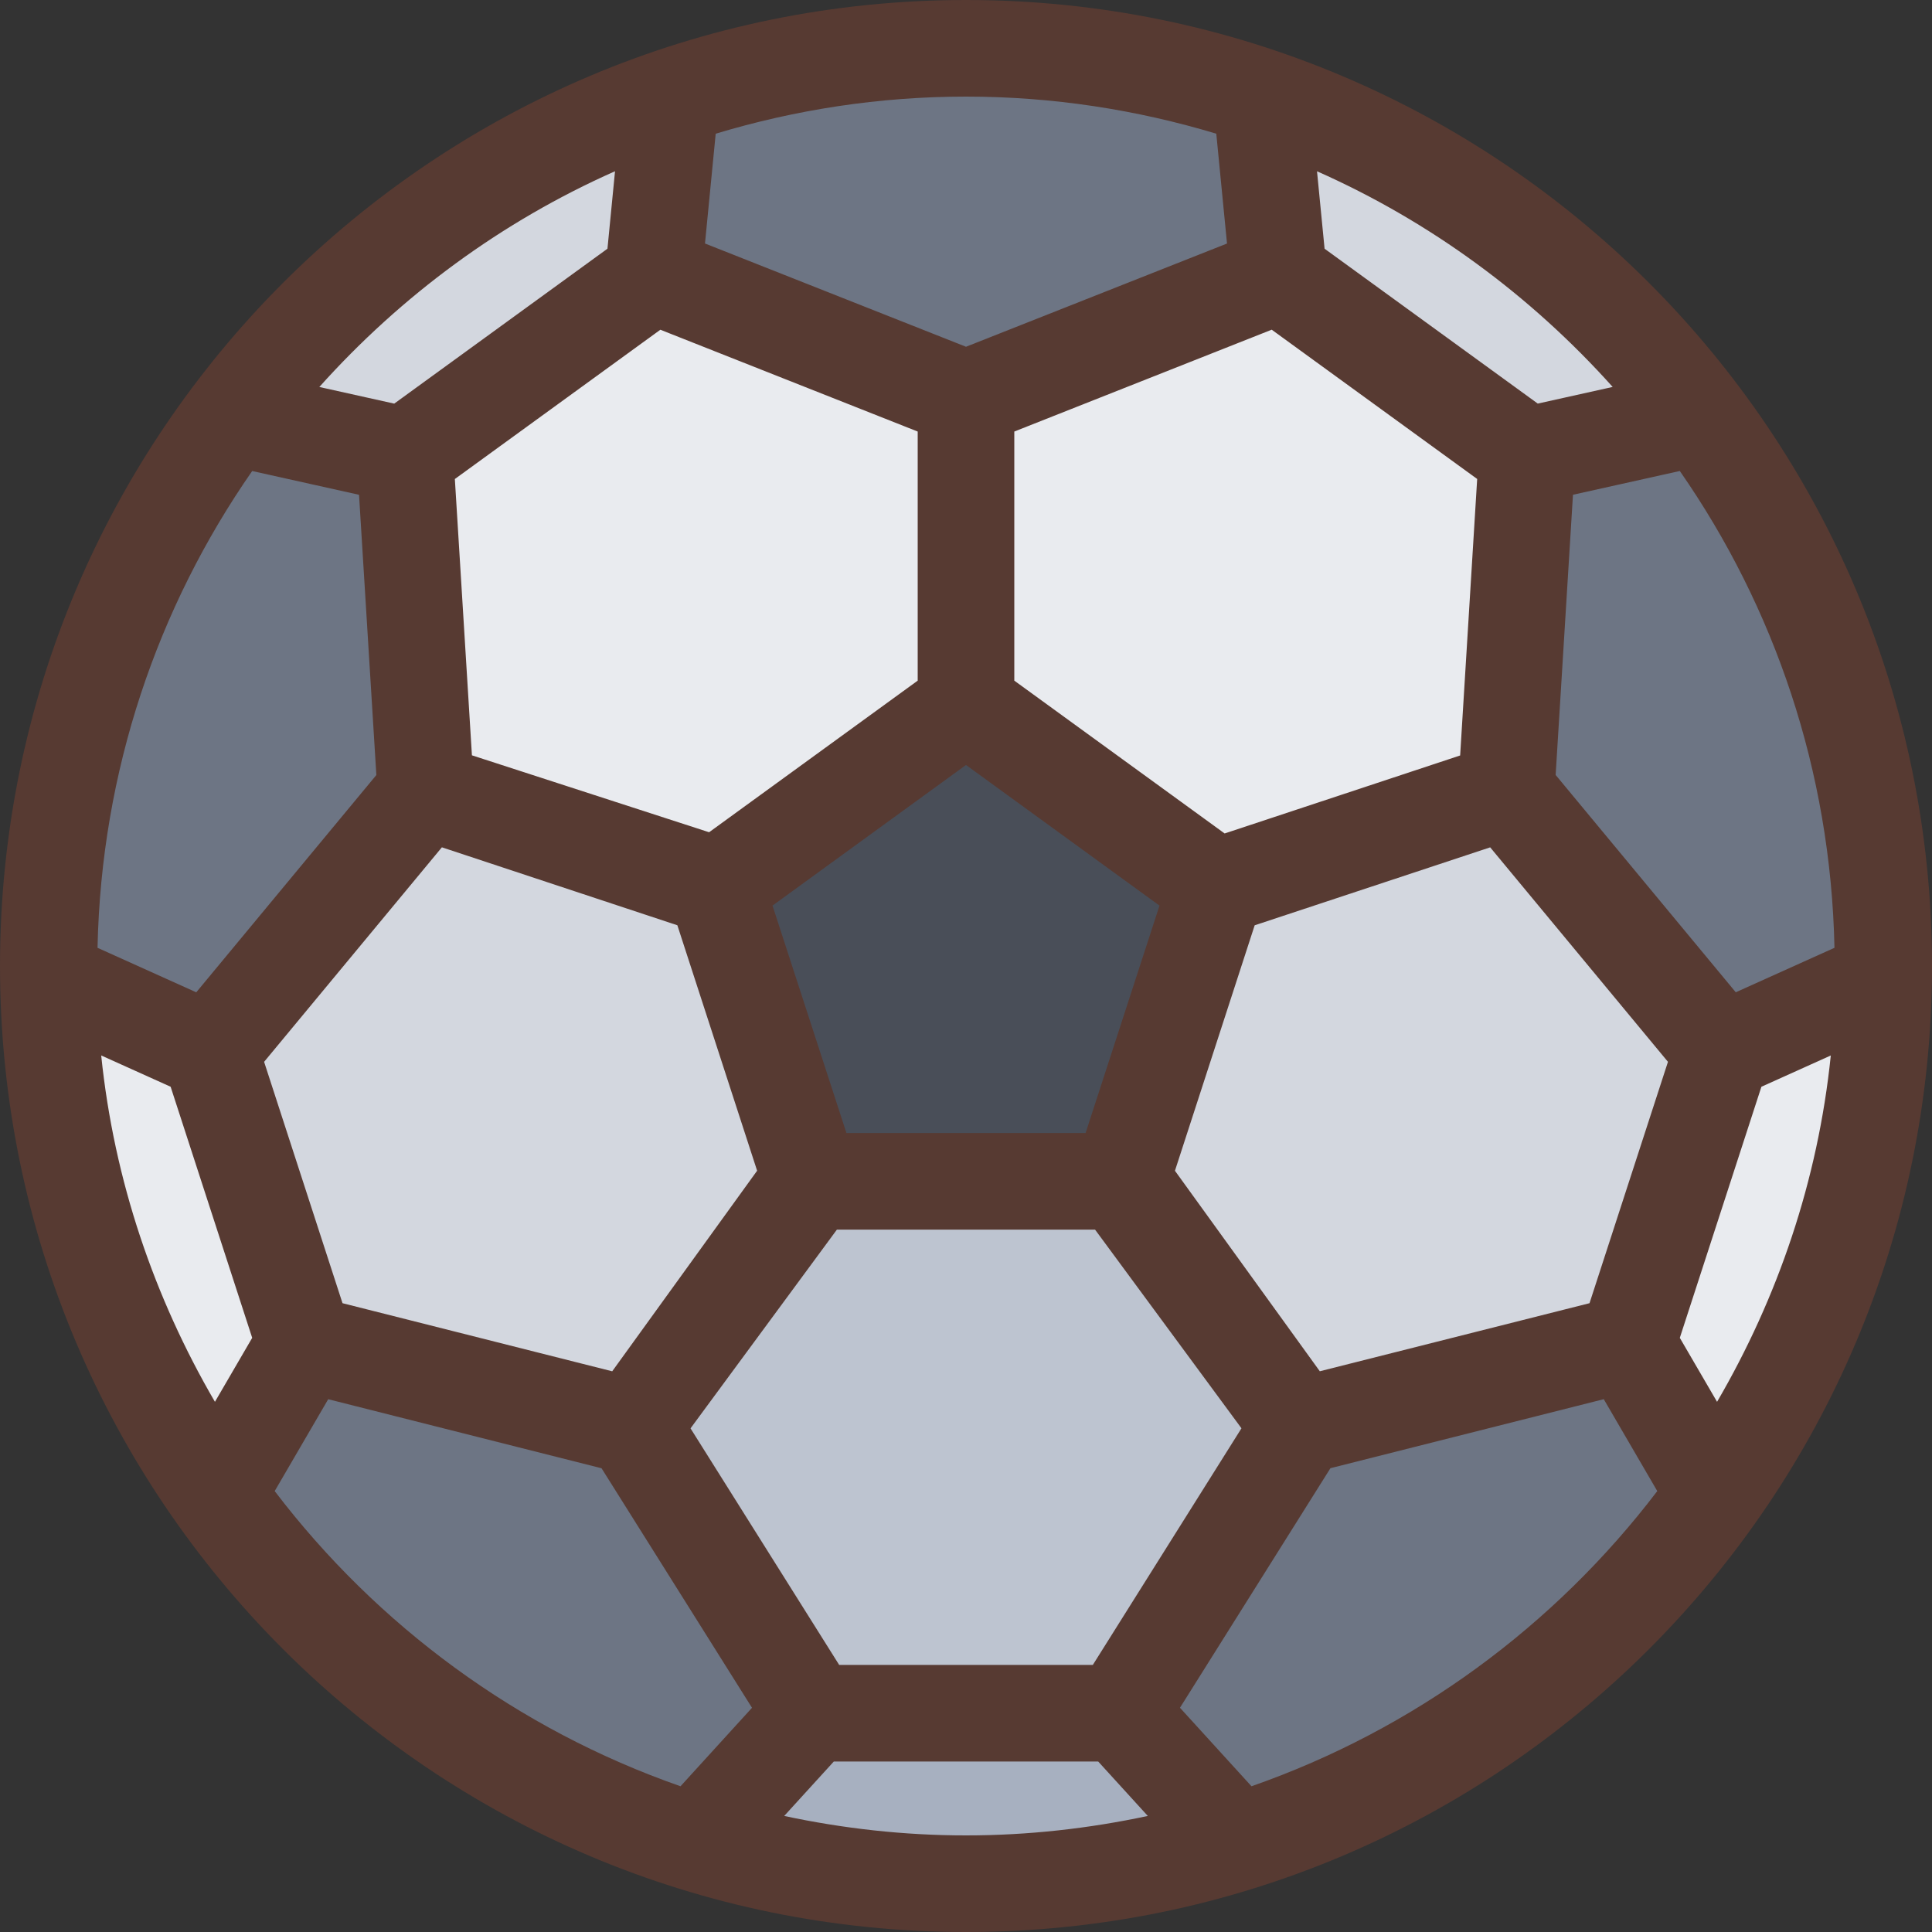
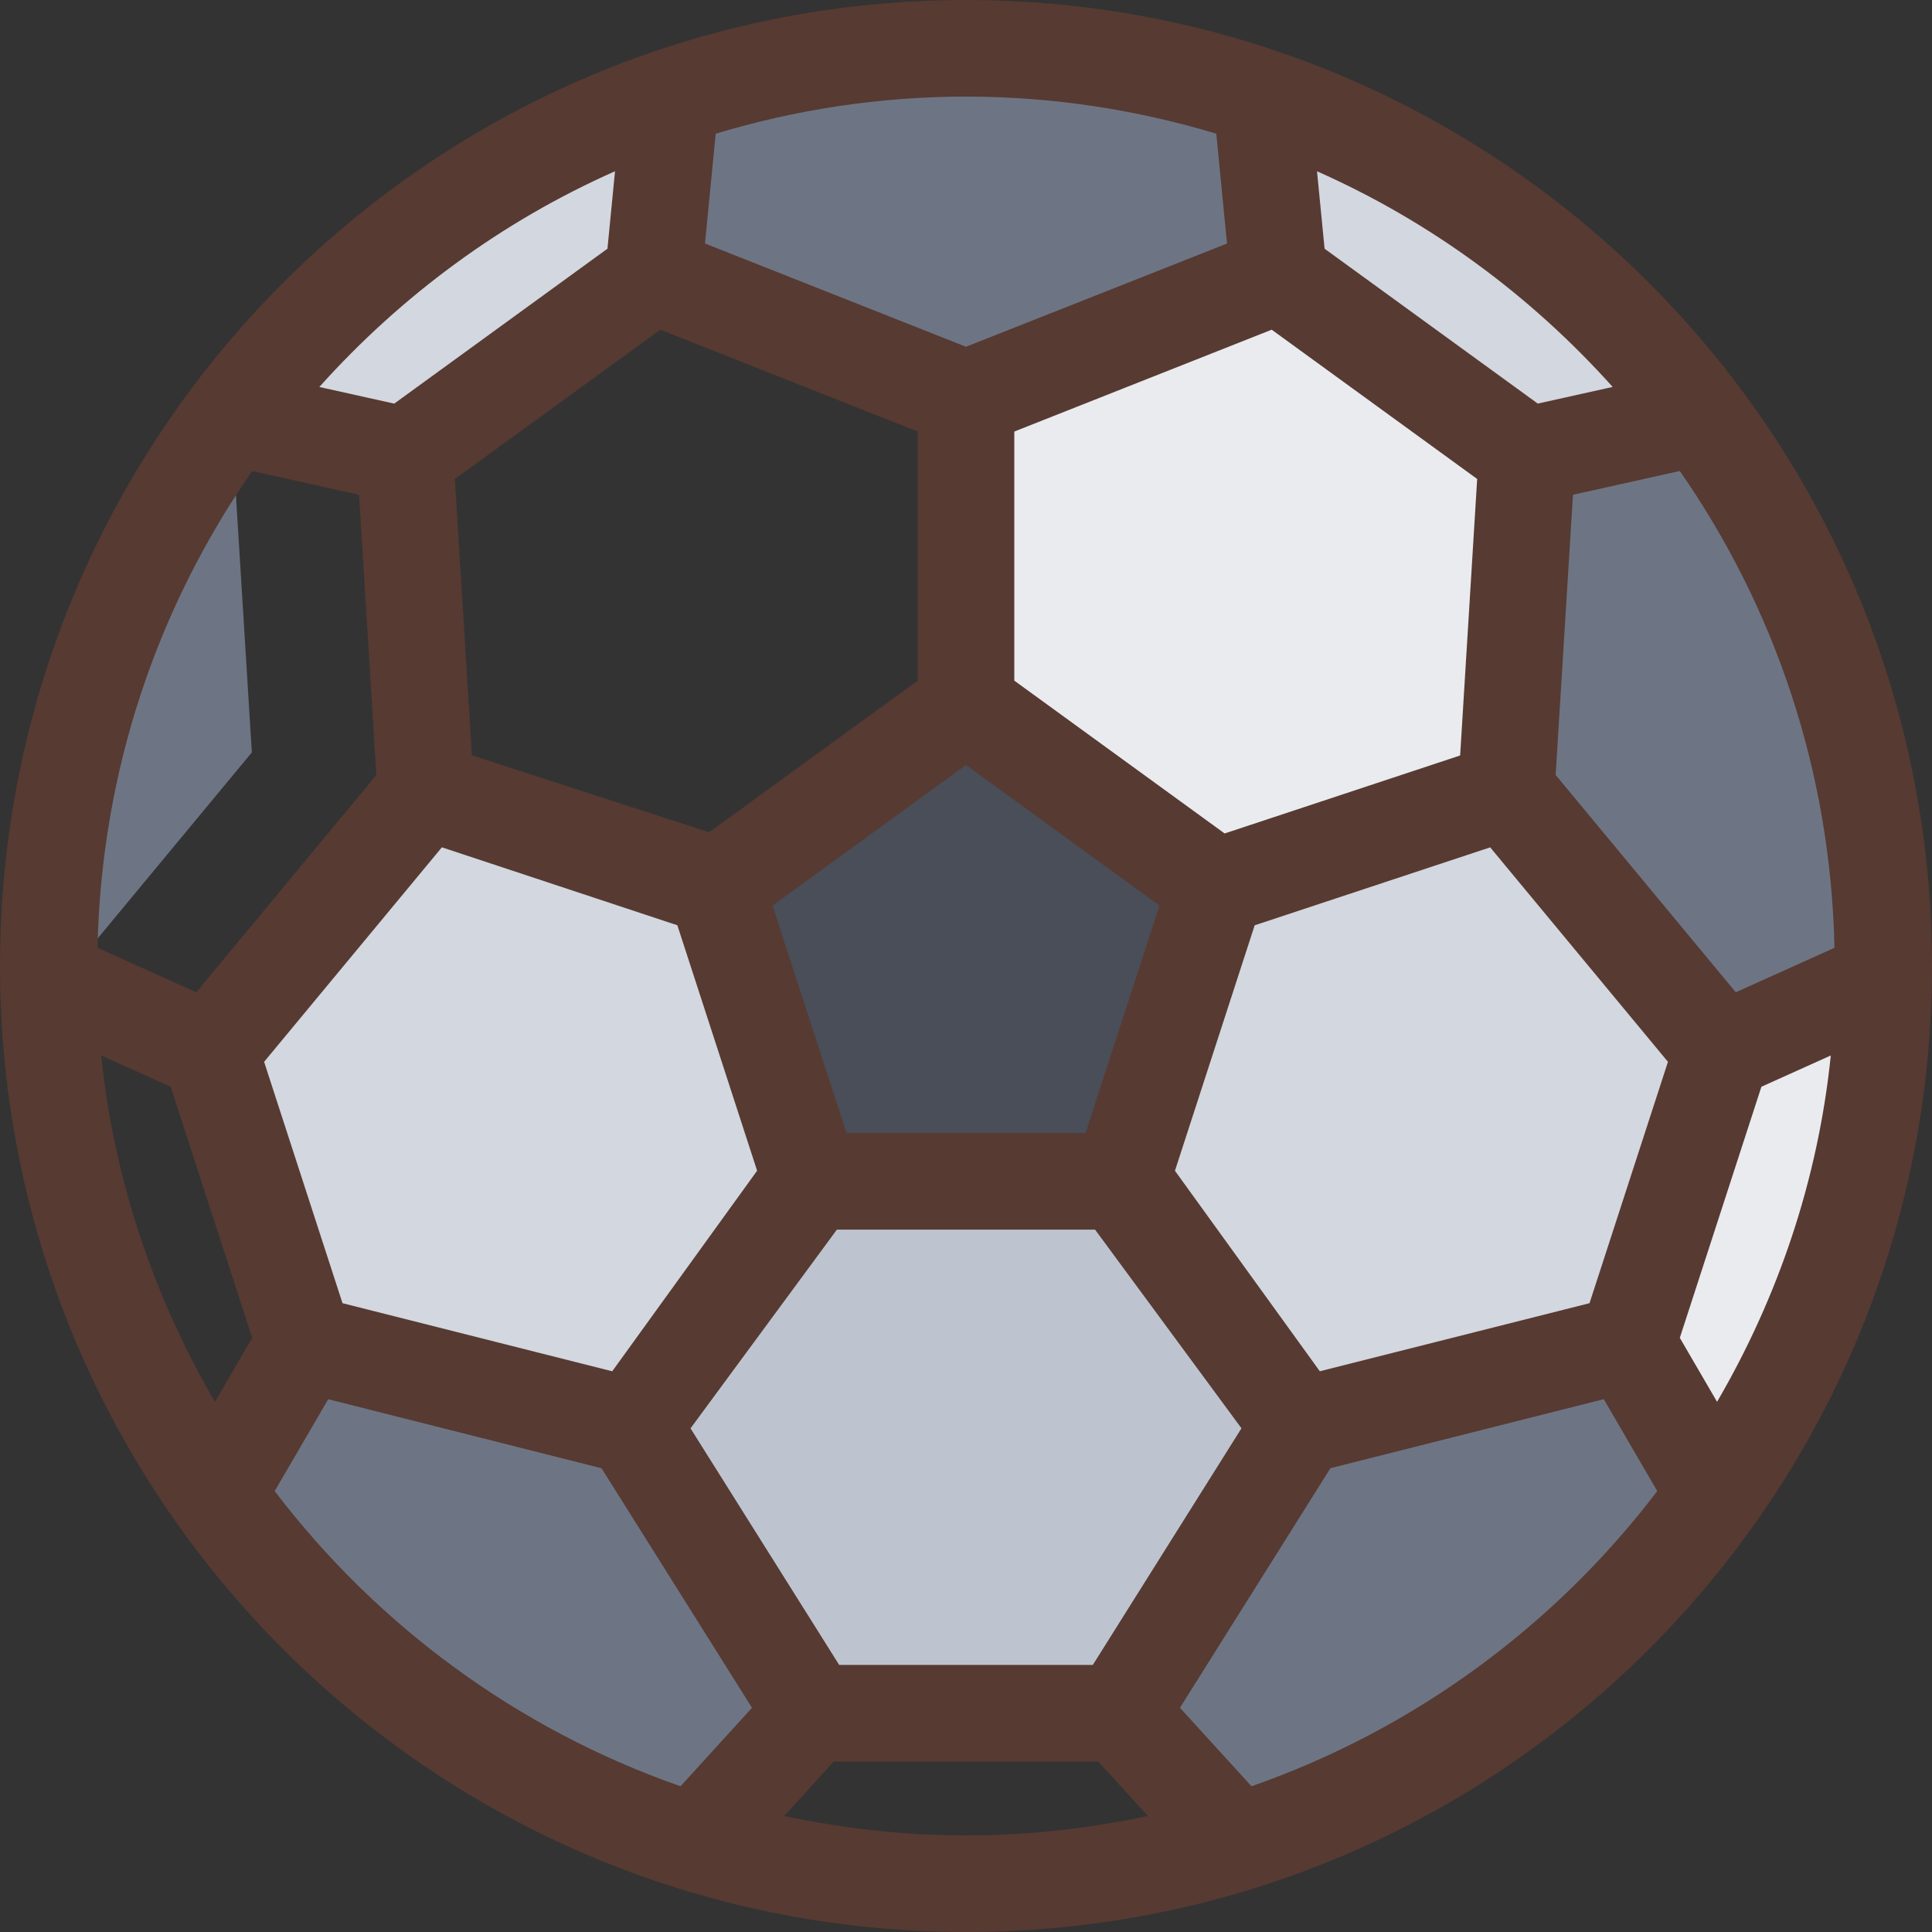
<svg xmlns="http://www.w3.org/2000/svg" height="800px" width="800px" version="1.1" id="Layer_1" viewBox="0 0 512 512" xml:space="preserve">
  <rect x="0" y="0" width="512" height="512" fill="#333333" stroke="none" />
  <path style="fill:#D3D7DF;" d="M338.85,72.892l-4.702-48.102l20.062,8.9c31.531,13.978,59.358,34.278,82.697,60.322l14.601,16.29  l-46.831,10.411L338.85,72.892z" />
  <polygon style="fill:#E9EBEF;" points="256,186.897 256,105.66 338.842,72.883 404.668,120.713 399.189,209.647 322.321,235.102 " />
  <g>
    <polygon style="fill:#D3D7DF;" points="80.768,356.045 55.637,278.656 112.828,209.647 189.67,235.093 214.818,312.491    167.526,377.95  " />
    <polygon style="fill:#D3D7DF;" points="297.19,312.491 322.321,235.093 399.189,209.647 456.371,278.639 431.223,356.045    344.474,377.941  " />
  </g>
  <g>
    <path style="fill:#6D7584;" d="M296.695,454.007l47.787-76.075l86.75-21.905l23.347,40.073l-5.18,6.801   c-29.124,38.246-68.369,66.79-113.51,82.551l-7.987,2.79L296.695,454.007z" />
    <path style="fill:#6D7584;" d="M176.128,485.461C130.995,469.7,91.742,441.156,62.626,402.91l-5.18-6.801l23.339-40.073   l86.75,21.914l47.787,76.066l-31.198,34.236L176.128,485.461z" />
  </g>
-   <path style="fill:#A7B0C0;" d="M256,499.2c-16.845,0-33.954-1.826-50.85-5.436l-21.811-4.651l31.974-35.098h81.365l31.974,35.098  l-21.811,4.651C289.954,497.374,272.845,499.2,256,499.2z" />
  <path style="fill:#E9EBEF;" d="M431.223,356.036l25.148-77.372l43.81-19.746l-2.27,22.11c-3.507,34.099-14.208,66.705-31.812,96.922  l-11.059,18.987L431.223,356.036z" />
  <path style="fill:#6D7584;" d="M399.181,209.647l5.495-88.926l46.097-10.249l4.907,7.049c27.307,39.27,42.274,85.393,43.273,133.393  l0.179,8.457l-42.761,19.268L399.181,209.647z" />
  <path style="fill:#D3D7DF;" d="M60.493,110.293l14.601-16.282c23.347-26.044,51.174-46.345,82.705-60.322l20.062-8.892  l-4.693,48.094l-65.835,47.821L60.493,110.293z" />
-   <path style="fill:#E9EBEF;" d="M45.901,377.941c-17.604-30.217-28.305-62.822-31.812-96.922l-2.27-22.11l43.827,19.746  l25.131,77.372l-23.817,40.9L45.901,377.941z" />
  <polygon style="fill:#494E58;" points="215.014,313.062 189.679,235.102 256,186.897 322.321,235.102 296.994,313.062 " />
  <path style="fill:#6D7584;" d="M173.158,72.892l4.617-47.241l8.209-2.475C208.819,16.29,232.38,12.8,256,12.8  s47.181,3.49,70.025,10.377l8.209,2.475l4.625,47.241L256,105.668L173.158,72.892z" />
  <polygon style="fill:#BDC4D0;" points="215.313,454.016 167.526,377.958 215.313,313.062 296.678,313.062 344.474,377.941   296.687,454.016 " />
-   <path style="fill:#6D7584;" d="M12.868,259.379l0.179-8.465c0.998-48.009,15.966-94.14,43.281-133.402l4.907-7.049l46.089,10.249  l5.504,88.934l-57.182,68.992L12.868,259.379z" />
-   <polygon style="fill:#E9EBEF;" points="112.828,209.647 107.332,120.713 173.167,72.883 256,105.66 256,186.897 190.174,234.735 " />
+   <path style="fill:#6D7584;" d="M12.868,259.379l0.179-8.465c0.998-48.009,15.966-94.14,43.281-133.402l4.907-7.049l5.504,88.934l-57.182,68.992L12.868,259.379z" />
  <path style="fill:#573A32;" d="M256,0C114.62,0,0,114.62,0,256s114.62,256,256,256c141.389,0,256-114.62,256-256S397.389,0,256,0z   M427.375,102.545l-19.849,4.412l-56.499-41.045l-2.005-20.523C379.102,58.726,405.692,78.362,427.375,102.545z M391.467,126.933  l-4.514,73.276l-62.413,20.668l-55.74-40.499v-66.014l68.215-26.991L391.467,126.933z M287.693,300.262h-63.377l-19.593-60.271  L256,202.726l51.277,37.265L287.693,300.262z M329.003,378.513l-39.39,62.703h-67.226l-39.39-62.686l38.784-52.659h68.429  L329.003,378.513z M189.67,35.43c21.026-6.332,43.273-9.83,66.33-9.83s45.303,3.499,66.33,9.83l2.842,29.107L256,91.895  l-69.171-27.366L189.67,35.43z M243.2,114.364v66.014l-55.279,40.175l-62.857-20.386l-4.523-73.225l54.46-39.561L243.2,114.364z   M162.987,45.38l-2.005,20.531l-56.508,41.054l-19.849-4.412C106.308,78.362,132.907,58.718,162.987,45.38z M66.833,124.826  l28.314,6.298l4.591,74.266l-47.727,57.583l-26.163-11.793C26.82,204.305,41.779,160.845,66.833,124.826z M56.96,371.499  c-16.043-27.537-26.726-58.573-30.14-91.793L45.218,288l21.615,66.543L56.96,371.499z M117.103,224.546l62.404,20.659l21.137,65.05  l-38.4,53.154l-71.475-18.048L69.99,281.395L117.103,224.546z M180.343,473.378c-43.136-15.061-80.375-42.547-107.546-78.225  l14.182-24.346l72.431,18.295l39.876,63.479L180.343,473.378z M256,486.4c-16.529,0-32.623-1.835-48.179-5.154l13.15-14.43h70.059  l13.15,14.43C288.623,484.565,272.529,486.4,256,486.4z M331.657,473.378l-18.953-20.804l39.876-63.488l72.431-18.287l14.182,24.354  C412.032,430.839,374.793,458.317,331.657,473.378z M421.239,345.361l-71.475,18.039l-38.391-53.137l21.129-65.05l62.413-20.659  l47.113,56.841L421.239,345.361z M455.04,371.499l-9.873-16.956L466.79,288l18.389-8.286  C481.766,312.934,471.091,343.962,455.04,371.499z M486.153,251.179l-26.155,11.785l-47.735-57.591l4.591-74.257l28.314-6.298  C470.229,160.845,485.18,204.305,486.153,251.179z" />
</svg>